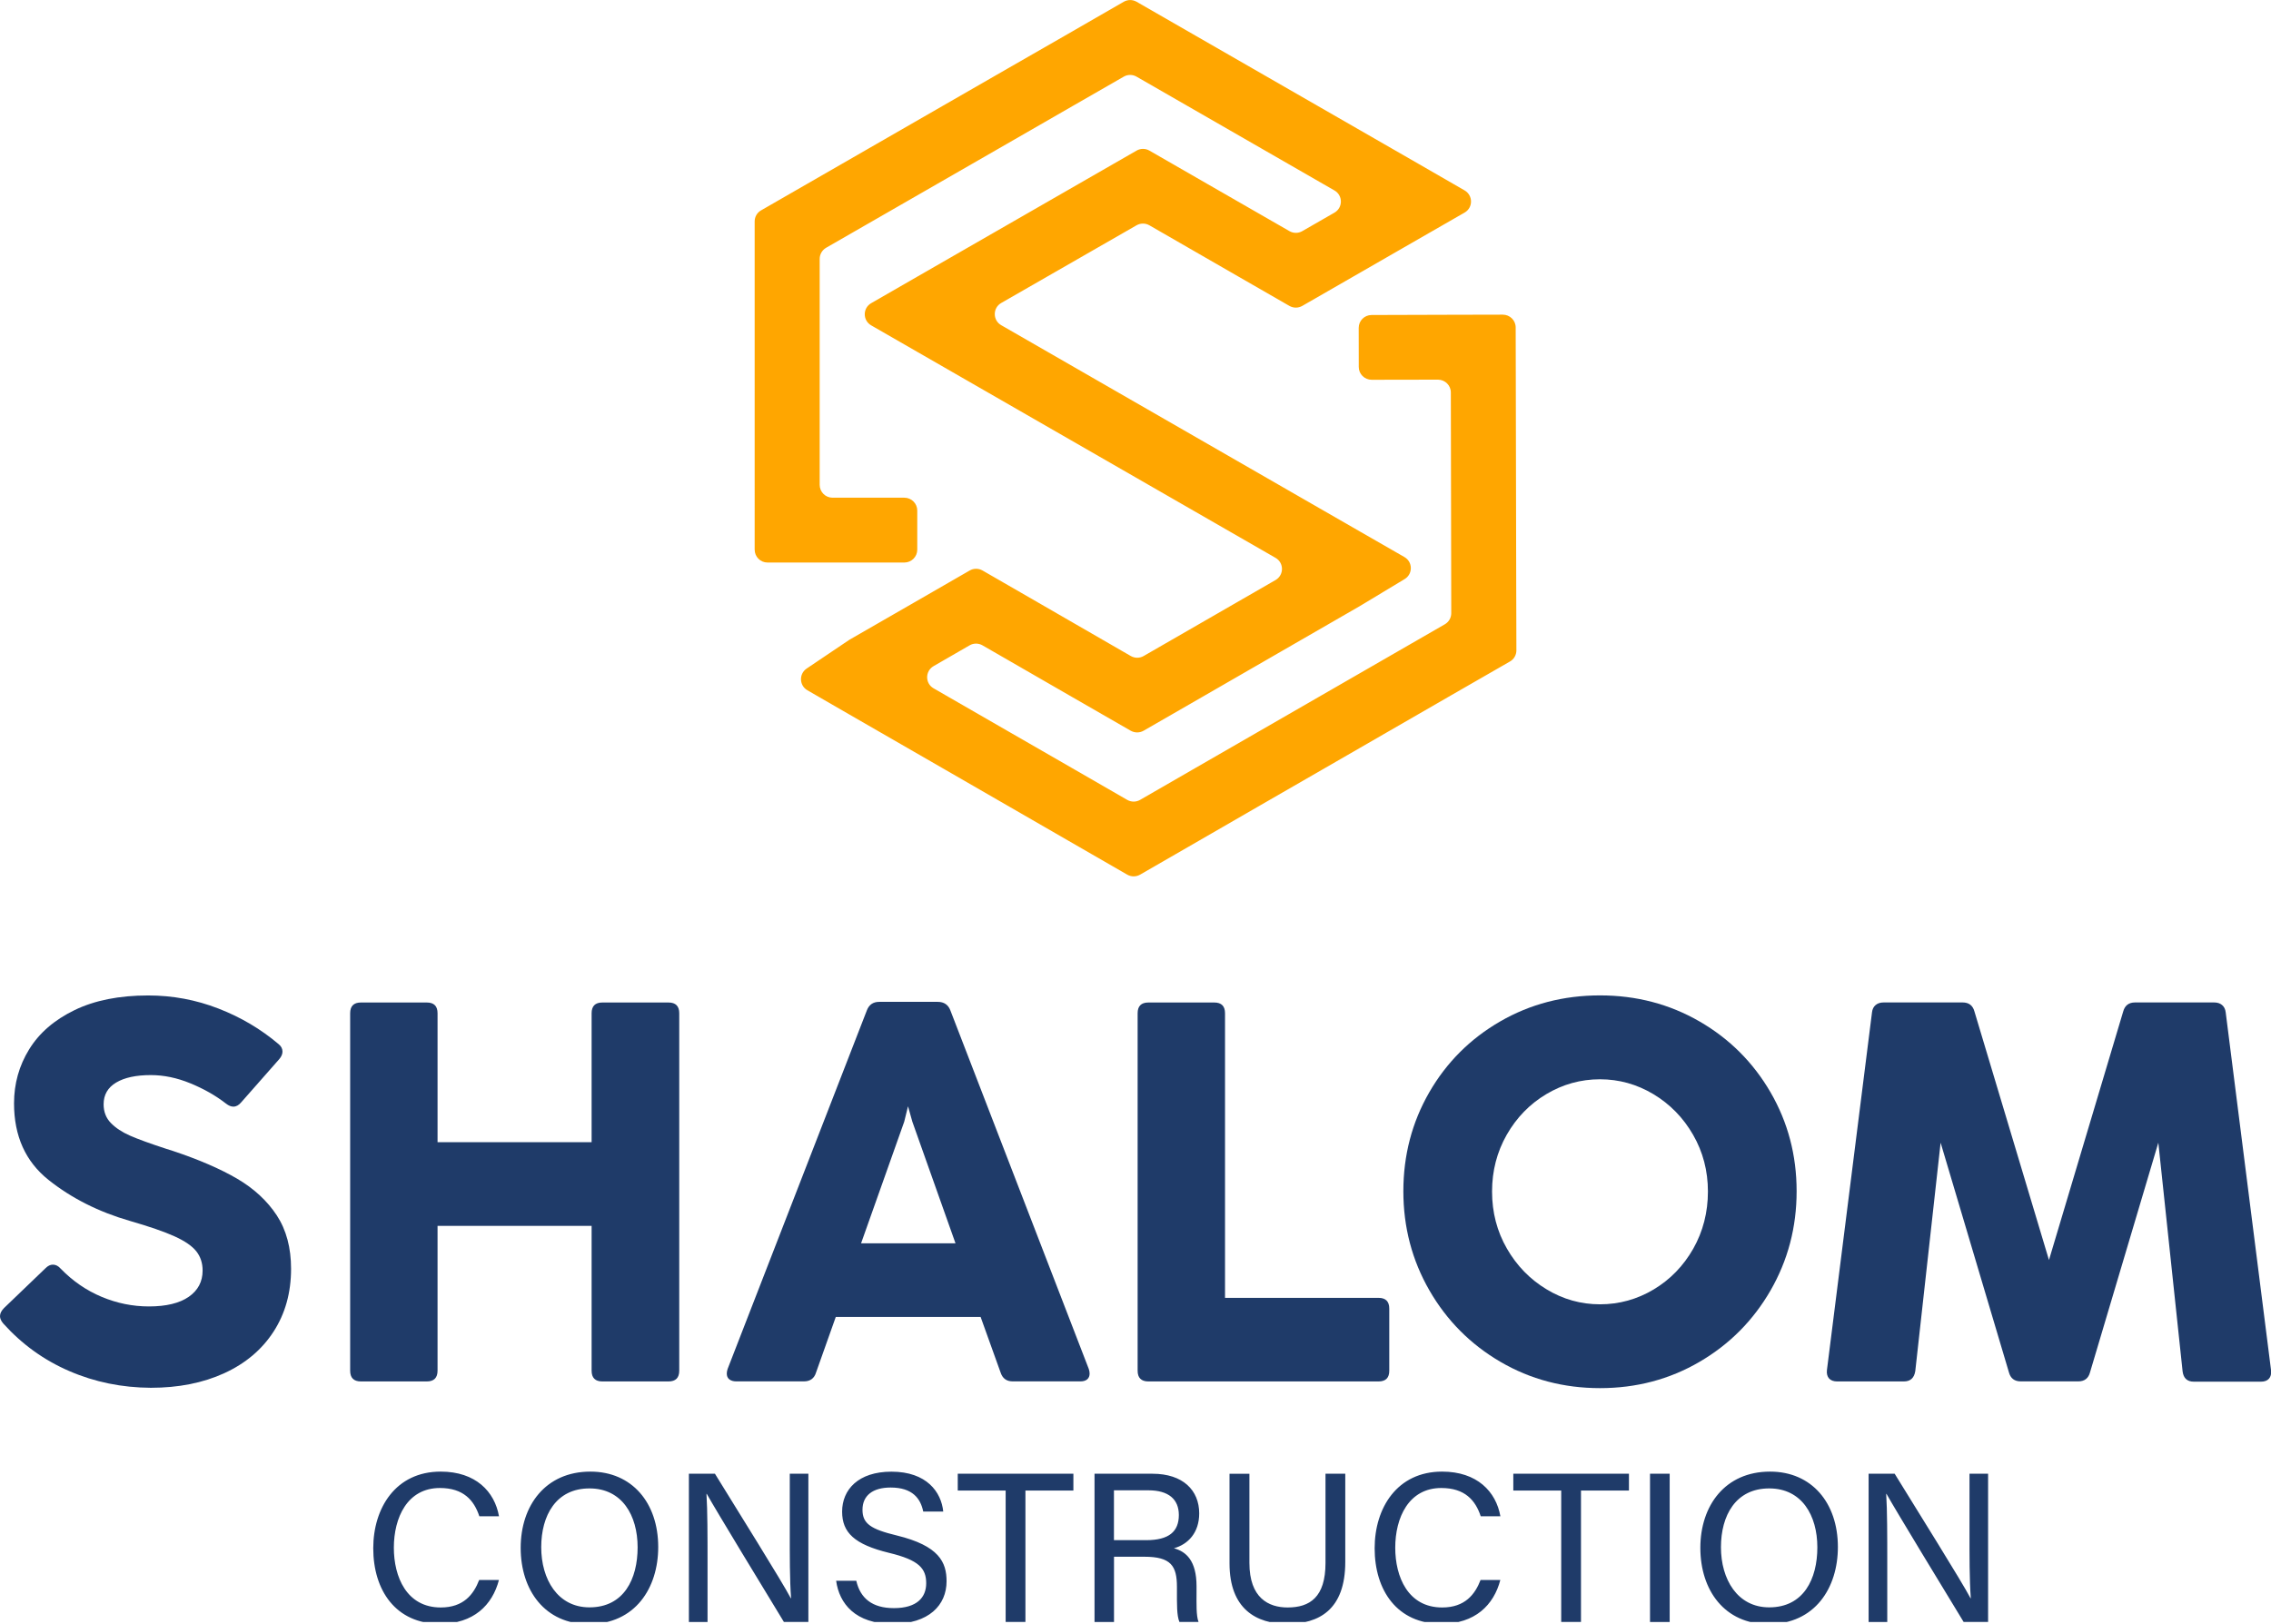
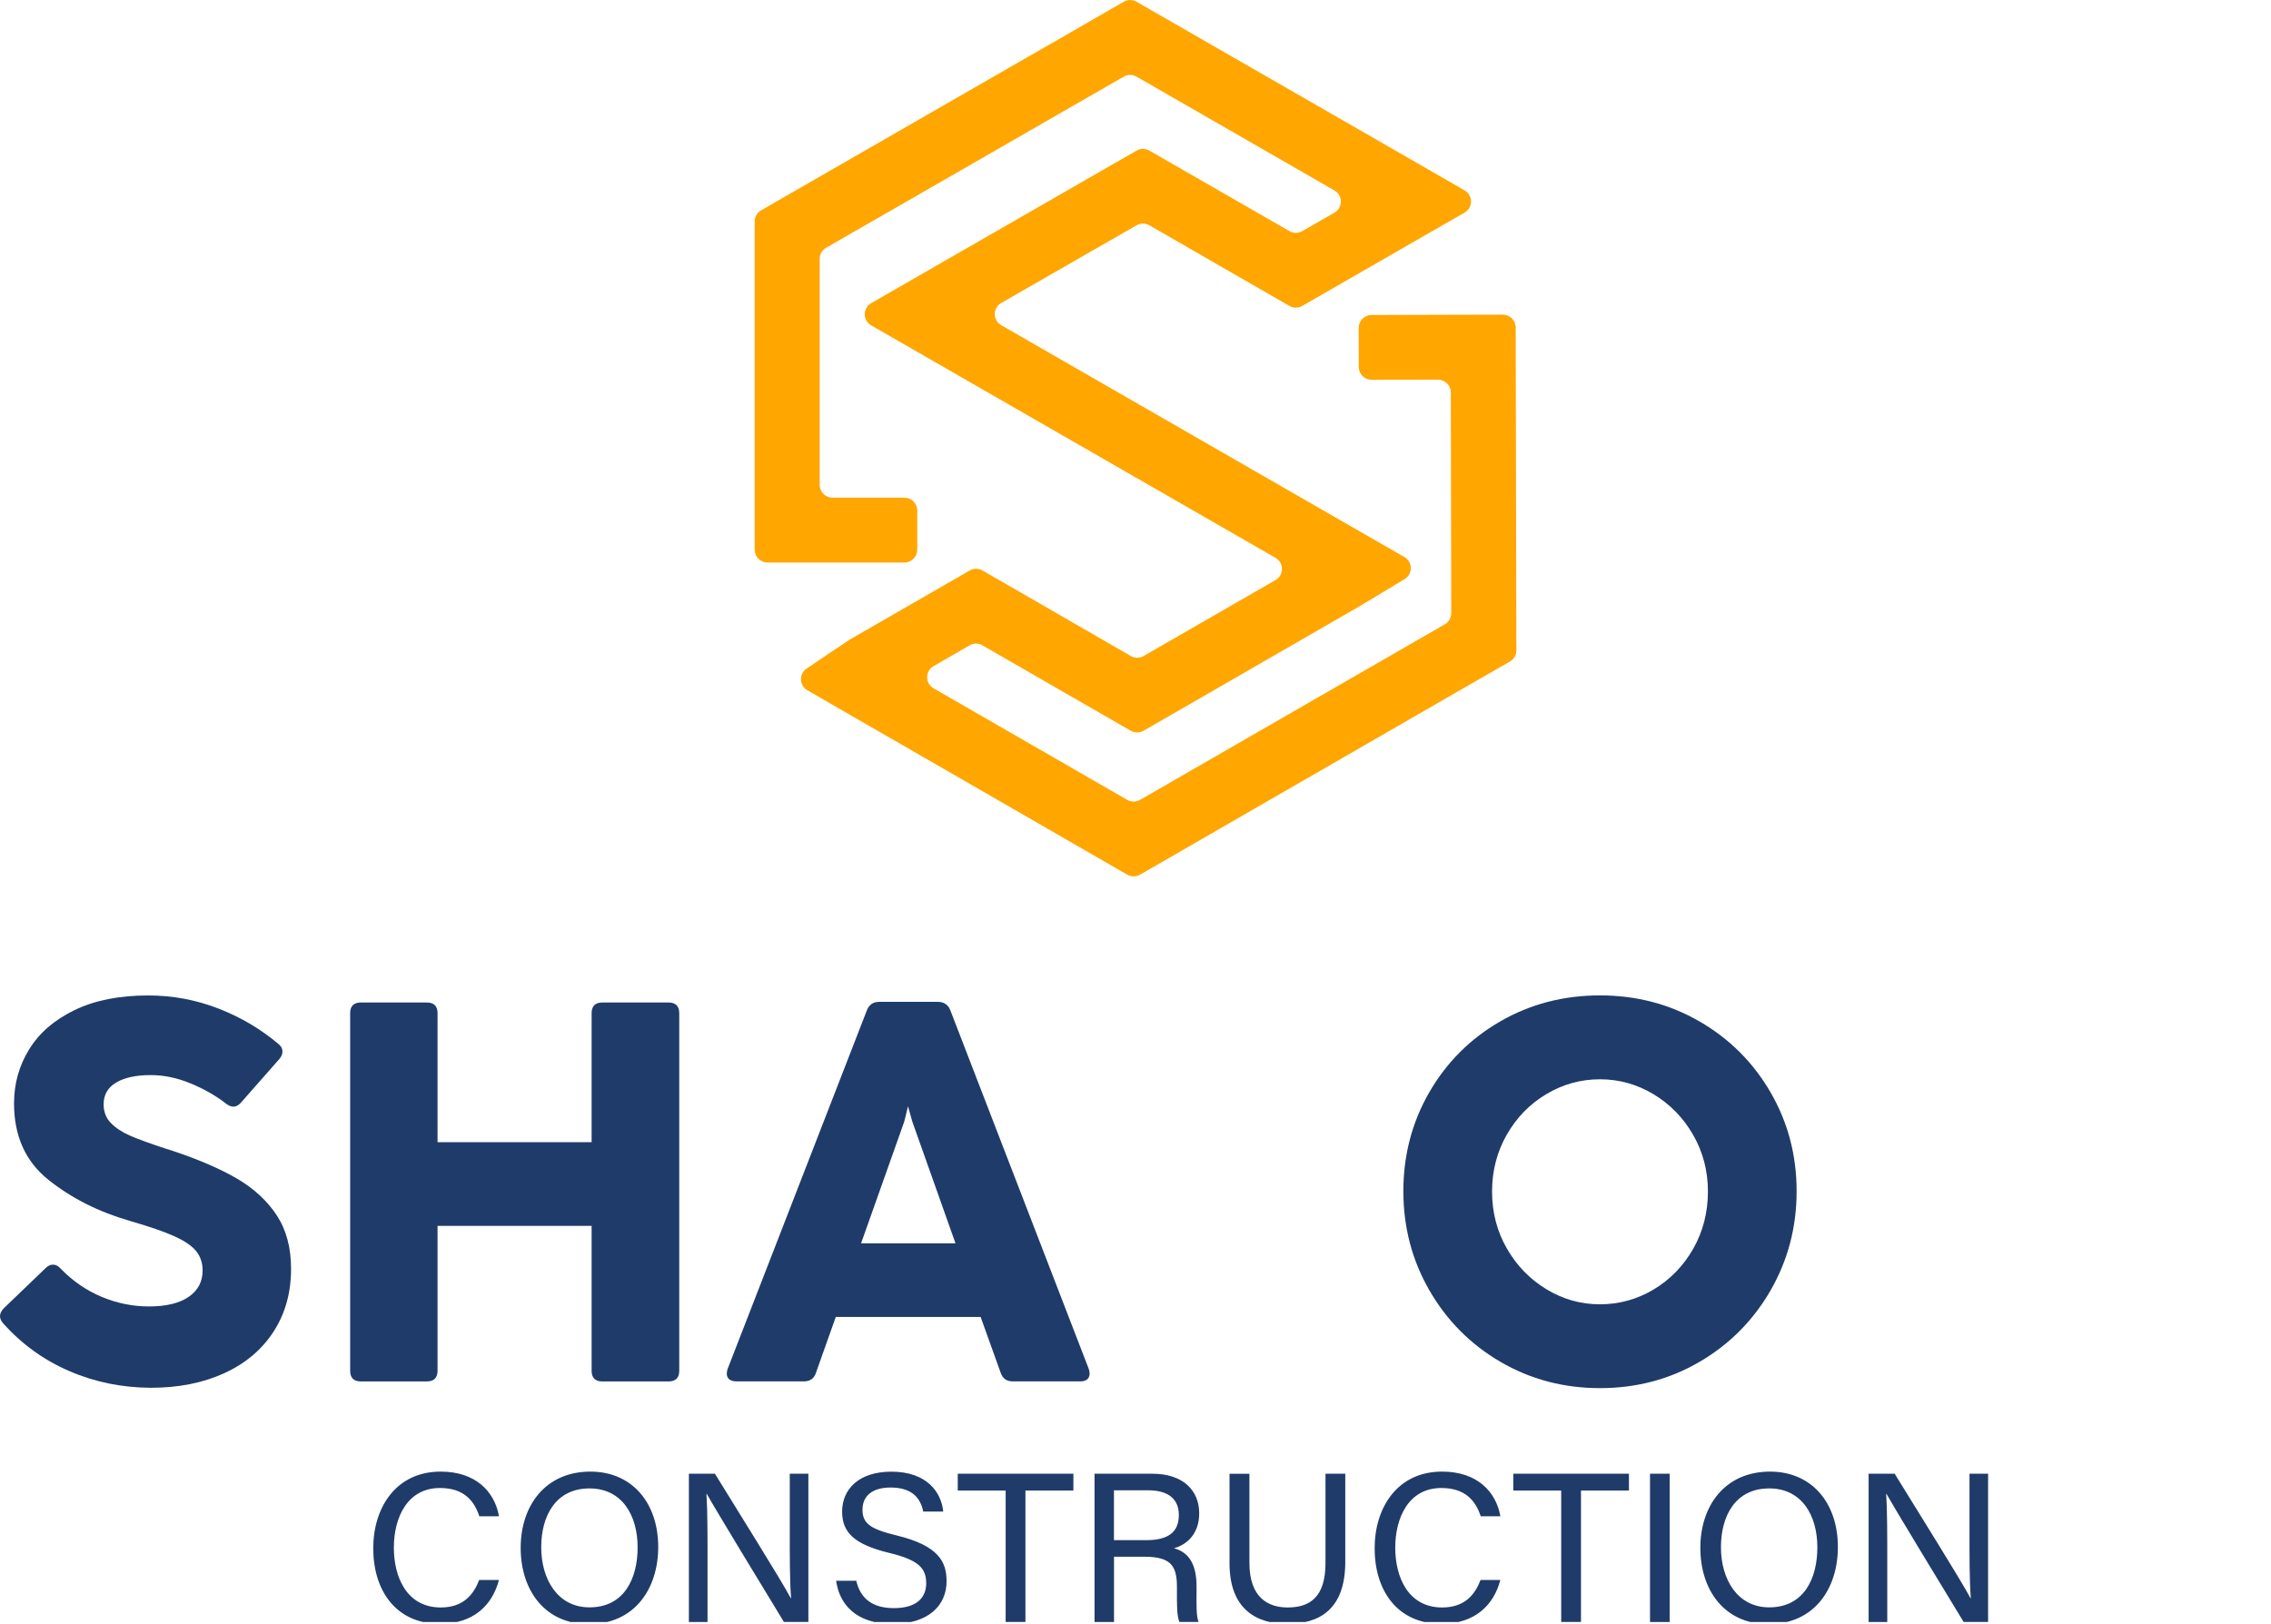
<svg xmlns="http://www.w3.org/2000/svg" xmlns:xlink="http://www.w3.org/1999/xlink" version="1.1" id="Layer_1" x="0px" y="0px" viewBox="0 0 383.56 274.34" style="enable-background:new 0 0 383.56 274.34;" xml:space="preserve">
  <style type="text/css">
	.st0{clip-path:url(#SVGID_2_);fill:#058A99;}
	.st1{clip-path:url(#SVGID_2_);fill:#030303;}
	.st2{clip-path:url(#SVGID_2_);fill:#6BCCE3;}
	.st3{clip-path:url(#SVGID_2_);fill:#A6DEED;}
	.st4{clip-path:url(#SVGID_2_);fill:#050505;}
	.st5{clip-path:url(#SVGID_2_);fill:#FCFCFC;}
	.st6{clip-path:url(#SVGID_4_);fill:#C42629;}
	.st7{clip-path:url(#SVGID_4_);fill:#FFC92E;}
	.st8{clip-path:url(#SVGID_4_);fill:#5E8F4D;}
	.st9{clip-path:url(#SVGID_6_);fill:#0A0A0D;}
	.st10{clip-path:url(#SVGID_6_);fill:#EB2629;}
	.st11{clip-path:url(#SVGID_8_);fill:#FFA600;}
	.st12{clip-path:url(#SVGID_8_);fill:#1F3B69;}
	.st13{fill:#005E96;}
	.st14{fill:#F5FAFA;}
	.st15{fill:#F2D40F;}
	.st16{fill:#BFD433;}
	.st17{fill:#2B388F;}
	.st18{fill:#CC1F26;}
	.st19{fill:#1C2161;}
	.st20{fill:#0A0A0D;}
	.st21{fill:#FFFFFF;}
	.st22{fill:#A2CA50;}
</style>
  <g>
    <defs>
      <rect id="SVGID_7_" x="0" y="0" width="383.56" height="273.98" />
    </defs>
    <clipPath id="SVGID_2_">
      <use xlink:href="#SVGID_7_" style="overflow:visible;" />
    </clipPath>
    <path style="clip-path:url(#SVGID_2_);fill:#FFA600;" d="M256.11,109.86c0,0.78-0.41,1.5-1.09,1.88l-9.88,5.68l-21.33,12.3   l-10.97,6.32l-10.41,6.01l-9.87,5.69c-0.68,0.39-1.5,0.39-2.18,0l-9.87-5.69l-9.83-5.67l-10.96-6.32l-16.25-9.36l-7.1-4.1   c-1.39-0.8-1.46-2.77-0.13-3.67l7.17-4.83c0.04-0.03,0.08-0.06,0.13-0.08l10.74-6.18l9.49-5.47c0.67-0.39,1.5-0.39,2.18,0   l9.87,5.69l15.16,8.75c0.68,0.39,1.51,0.39,2.18,0l22.27-12.83c1.45-0.84,1.45-2.92,0-3.75l-60.57-34.83l-7.72-4.44   c-1.45-0.84-1.45-2.92,0-3.75l7.73-4.45l27.19-15.63l9.9-5.69c0.67-0.39,1.5-0.39,2.17,0l9.89,5.69l13.76,7.91   c0.68,0.39,1.5,0.39,2.17,0l5.43-3.12c1.45-0.84,1.45-2.92,0-3.75l-33.42-19.22c-0.67-0.39-1.5-0.39-2.17,0l-8.7,5l-10.98,6.32   l-30.58,17.58c-0.67,0.39-1.09,1.1-1.09,1.88v38.17c0,1.2,0.98,2.17,2.17,2.17h12.13c1.2,0,2.18,0.97,2.18,2.17v6.61   c0,1.2-0.98,2.17-2.18,2.17h-23.11c-1.2,0-2.17-0.97-2.17-2.17V37.4c0-0.78,0.41-1.49,1.09-1.87l30.57-17.59l10.99-6.32l9.79-5.62   l9.89-5.7c0.68-0.39,1.5-0.39,2.18,0l9.91,5.7l37.76,21.71l7.72,4.45c1.45,0.84,1.45,2.92,0,3.75l-7.73,4.44l-9.77,5.62l-9.91,5.7   c-0.68,0.39-1.5,0.39-2.18,0l-9.89-5.69l-13.75-7.92c-0.68-0.39-1.5-0.39-2.18,0L169.1,51.18c-1.45,0.83-1.45,2.92,0,3.75   l60.55,34.83l7.54,4.33c1.44,0.82,1.46,2.88,0.04,3.73l-7.58,4.57l-26.62,15.35l-9.88,5.69c-0.68,0.39-1.5,0.38-2.18,0l-9.87-5.68   l-15.16-8.74c-0.68-0.39-1.51-0.39-2.18,0l-6.08,3.51c-1.45,0.84-1.45,2.92,0,3.75l13,7.49l10.96,6.31l8.74,5.04   c0.68,0.39,1.51,0.39,2.18,0l9.33-5.38l10.97-6.32l31.17-17.96c0.67-0.39,1.08-1.1,1.08-1.88l-0.07-37.28   c0-1.2-0.98-2.16-2.18-2.16l-11.19,0.02c-1.2,0-2.18-0.96-2.18-2.16l-0.01-6.61c0-1.2,0.97-2.17,2.17-2.17L245,53.17l8.81-0.02   c1.2,0,2.18,0.96,2.18,2.16l0.02,8.77l0.07,34.41L256.11,109.86z" />
    <path style="clip-path:url(#SVGID_2_);fill:#1F3B69;" d="M11.73,231.61c-4.3-1.85-8.03-4.54-11.19-8.06   C0.18,223.12,0,222.71,0,222.32c0-0.46,0.23-0.91,0.68-1.37l7.02-6.74c0.4-0.4,0.81-0.59,1.23-0.59c0.49,0,0.93,0.23,1.32,0.68   c2.03,2.09,4.34,3.68,6.92,4.76s5.24,1.62,7.98,1.62c2.91,0,5.15-0.54,6.72-1.62c1.56-1.08,2.35-2.56,2.35-4.44   c0-1.28-0.36-2.36-1.07-3.26c-0.72-0.9-1.94-1.74-3.69-2.53c-1.75-0.79-4.25-1.65-7.5-2.59c-5.28-1.52-9.87-3.83-13.76-6.93   c-3.89-3.1-5.83-7.41-5.83-12.94c0-3.31,0.85-6.35,2.55-9.11c1.7-2.77,4.25-4.97,7.66-6.63c3.4-1.65,7.55-2.48,12.44-2.48   c4.13,0,8.09,0.74,11.87,2.21c3.79,1.47,7.16,3.47,10.14,5.99c0.46,0.36,0.68,0.79,0.68,1.28c0,0.42-0.18,0.85-0.55,1.28   l-6.42,7.29c-0.4,0.48-0.84,0.73-1.32,0.73c-0.4,0-0.8-0.17-1.23-0.5c-1.76-1.37-3.77-2.51-6.04-3.44   c-2.26-0.93-4.49-1.39-6.68-1.39c-2.49,0-4.44,0.42-5.85,1.26c-1.41,0.84-2.12,2.06-2.12,3.67c0,1.28,0.41,2.33,1.23,3.17   c0.82,0.84,1.9,1.55,3.25,2.14s3.38,1.33,6.08,2.21c0.12,0.03,0.5,0.15,1.14,0.36c4.37,1.46,7.99,3.02,10.85,4.69   c2.85,1.67,5.08,3.74,6.7,6.2c1.61,2.46,2.41,5.47,2.41,9.02c0,4.04-0.99,7.58-2.96,10.62c-1.97,3.04-4.75,5.38-8.33,7.02   c-3.59,1.64-7.72,2.46-12.4,2.46C20.61,234.39,16.03,233.47,11.73,231.61" />
    <path style="clip-path:url(#SVGID_2_);fill:#1F3B69;" d="M72.08,233.35H60.96c-1.22,0-1.82-0.61-1.82-1.82v-60.37   c0-1.22,0.61-1.82,1.82-1.82h11.12c1.22,0,1.82,0.61,1.82,1.82v21.78h26.02v-21.78c0-1.22,0.61-1.82,1.82-1.82h11.16   c1.22,0,1.82,0.61,1.82,1.82v60.37c0,1.22-0.61,1.82-1.82,1.82h-11.16c-1.22,0-1.82-0.61-1.82-1.82v-24.46H73.9v24.46   C73.9,232.74,73.29,233.35,72.08,233.35" />
-     <path style="clip-path:url(#SVGID_2_);fill:#1F3B69;" d="M161.38,210.02l-7.29-20.55l-0.73-2.6l-0.64,2.6l-7.29,20.55H161.38z    M184.03,232.02c0,0.42-0.14,0.75-0.41,0.98c-0.28,0.23-0.66,0.34-1.14,0.34h-11.44c-1.04,0-1.72-0.5-2.05-1.51l-3.37-9.38h-24.46   l-3.33,9.38c-0.3,1-0.99,1.51-2.05,1.51h-11.44c-0.48,0-0.87-0.12-1.16-0.34c-0.29-0.23-0.43-0.56-0.43-0.98   c0-0.24,0.05-0.5,0.14-0.78l23.51-60.55c0.36-0.97,1.06-1.46,2.09-1.46h9.89c1.06,0,1.78,0.49,2.14,1.46l23.37,60.55   C183.98,231.52,184.03,231.78,184.03,232.02" />
-     <path style="clip-path:url(#SVGID_2_);fill:#1F3B69;" d="M232.82,233.35h-38.86c-1.22,0-1.82-0.61-1.82-1.82v-60.37   c0-1.22,0.61-1.82,1.82-1.82h11.12c1.22,0,1.82,0.61,1.82,1.82v48.07h25.92c1.22,0,1.82,0.61,1.82,1.82v10.48   C234.65,232.74,234.04,233.35,232.82,233.35" />
+     <path style="clip-path:url(#SVGID_2_);fill:#1F3B69;" d="M161.38,210.02l-7.29-20.55l-0.73-2.6l-0.64,2.6l-7.29,20.55z    M184.03,232.02c0,0.42-0.14,0.75-0.41,0.98c-0.28,0.23-0.66,0.34-1.14,0.34h-11.44c-1.04,0-1.72-0.5-2.05-1.51l-3.37-9.38h-24.46   l-3.33,9.38c-0.3,1-0.99,1.51-2.05,1.51h-11.44c-0.48,0-0.87-0.12-1.16-0.34c-0.29-0.23-0.43-0.56-0.43-0.98   c0-0.24,0.05-0.5,0.14-0.78l23.51-60.55c0.36-0.97,1.06-1.46,2.09-1.46h9.89c1.06,0,1.78,0.49,2.14,1.46l23.37,60.55   C183.98,231.52,184.03,231.78,184.03,232.02" />
    <path style="clip-path:url(#SVGID_2_);fill:#1F3B69;" d="M279.3,217.81c2.79-1.67,5.02-3.97,6.68-6.88   c1.65-2.92,2.48-6.14,2.48-9.66c0-3.49-0.84-6.69-2.51-9.59c-1.67-2.9-3.91-5.18-6.7-6.86c-2.8-1.67-5.8-2.51-9.02-2.51   c-3.25,0-6.27,0.84-9.07,2.51c-2.8,1.67-5.02,3.96-6.68,6.86c-1.65,2.9-2.48,6.1-2.48,9.59c0,3.53,0.84,6.74,2.51,9.64   c1.67,2.9,3.9,5.19,6.7,6.88c2.79,1.69,5.8,2.53,9.02,2.53C273.48,220.32,276.5,219.48,279.3,217.81 M253.42,230.04   c-5.07-2.96-9.07-6.99-12-12.07c-2.93-5.09-4.4-10.67-4.4-16.75c0-6.08,1.46-11.64,4.37-16.7c2.92-5.06,6.91-9.05,11.98-11.98   c5.07-2.93,10.69-4.4,16.86-4.4c6.14,0,11.74,1.47,16.81,4.4c5.07,2.93,9.07,6.93,12,11.98c2.93,5.06,4.4,10.62,4.4,16.7   c0,6.08-1.47,11.66-4.4,16.75c-2.93,5.08-6.93,9.11-12,12.07c-5.07,2.96-10.68,4.44-16.81,4.44   C264.1,234.48,258.49,233,253.42,230.04" />
-     <path style="clip-path:url(#SVGID_2_);fill:#1F3B69;" d="M321.54,233.35h-11.25c-0.61,0-1.06-0.17-1.37-0.5   c-0.3-0.34-0.43-0.81-0.36-1.42l7.61-60.41c0.06-0.55,0.26-0.96,0.62-1.26c0.35-0.29,0.8-0.43,1.34-0.43h13.35   c1.06,0,1.73,0.52,2,1.55l12.58,41.96l12.53-41.96c0.28-1.03,0.94-1.55,2.01-1.55h13.35c0.55,0,1,0.14,1.34,0.43   c0.35,0.29,0.56,0.71,0.62,1.26l7.66,60.46c0.06,0.61-0.06,1.08-0.36,1.41c-0.3,0.34-0.76,0.5-1.37,0.5h-11.3   c-1.13,0-1.76-0.58-1.91-1.73l-4.1-38.64l-11.53,38.77c-0.27,1.04-0.94,1.55-2,1.55h-9.71c-1.06,0-1.73-0.52-2-1.55l-11.53-38.77   l-4.28,38.59C323.29,232.77,322.66,233.35,321.54,233.35" />
    <path style="clip-path:url(#SVGID_2_);fill:#1F3B69;" d="M84.27,266.88c-1.11,4.25-4.28,7.41-9.96,7.41   c-7.49,0-11.27-5.68-11.27-12.76c0-6.8,3.78-12.95,11.39-12.95c5.91,0,9.11,3.37,9.85,7.55h-3.32c-0.9-2.73-2.7-4.78-6.66-4.78   c-5.52,0-7.78,5.02-7.78,10.09c0,4.91,2.15,10.09,7.92,10.09c3.86,0,5.55-2.21,6.49-4.64H84.27z M111.17,261.32   c0,6.89-3.86,13.02-11.75,13.02c-7.37,0-11.48-5.7-11.48-12.88c0-7.16,4.2-12.88,11.77-12.88   C106.76,248.58,111.17,253.87,111.17,261.32z M91.41,261.35c0,5.41,2.77,10.16,8.15,10.16c5.81,0,8.13-4.79,8.13-10.14   c0-5.39-2.62-9.95-8.12-9.95C93.9,251.41,91.41,256.01,91.41,261.35z M116.35,273.98v-25.04h4.4c3.59,5.85,11.4,18.31,12.81,21.03   h0.05c-0.24-3.21-0.22-7.16-0.22-11.25v-9.78h3.14v25.04h-4.13c-3.31-5.44-11.46-18.83-13.03-21.64h-0.05   c0.18,2.85,0.18,7.1,0.18,11.62v10.03H116.35z M144.62,267.01c0.68,3,2.73,4.63,6.36,4.63c3.91,0,5.45-1.83,5.45-4.2   c0-2.51-1.23-3.92-6.25-5.13c-5.9-1.43-7.95-3.45-7.95-6.97c0-3.72,2.74-6.75,8.33-6.75c5.96,0,8.42,3.45,8.75,6.74h-3.38   c-0.45-2.23-1.84-4.06-5.5-4.06c-3.05,0-4.76,1.37-4.76,3.76c0,2.35,1.41,3.28,5.8,4.34c7.14,1.74,8.4,4.52,8.4,7.73   c0,4.04-2.99,7.2-9.12,7.2c-6.3,0-9.01-3.44-9.53-7.28H144.62z M169.85,251.78h-8.09v-2.84h19.53v2.84h-8.1v22.19h-3.34V251.78z    M188.15,262.95v11.03h-3.29v-25.04h9.79c5.14,0,7.89,2.79,7.89,6.7c0,3.25-1.87,5.23-4.27,5.89c2.04,0.55,3.82,2.07,3.82,6.42   v1.07c0,1.73-0.08,3.91,0.34,4.96h-3.23c-0.46-1.08-0.42-3.03-0.42-5.38v-0.53c0-3.57-1.01-5.11-5.5-5.11H188.15z M188.15,260.16   h5.44c3.83,0,5.51-1.44,5.51-4.25c0-2.66-1.74-4.17-5.14-4.17h-5.82V260.16z M211.02,248.94v15.07c0,5.92,3.24,7.52,6.45,7.52   c3.75,0,6.4-1.73,6.4-7.52v-15.07h3.34v14.9c0,8.12-4.49,10.46-9.81,10.46c-5.22,0-9.74-2.52-9.74-10.22v-15.13H211.02z    M253.4,266.88c-1.11,4.25-4.28,7.41-9.96,7.41c-7.49,0-11.27-5.68-11.27-12.76c0-6.8,3.78-12.95,11.39-12.95   c5.91,0,9.11,3.37,9.85,7.55h-3.32c-0.9-2.73-2.7-4.78-6.66-4.78c-5.52,0-7.78,5.02-7.78,10.09c0,4.91,2.15,10.09,7.92,10.09   c3.86,0,5.55-2.21,6.49-4.64H253.4z M263.68,251.78h-8.09v-2.84h19.53v2.84h-8.1v22.19h-3.34V251.78z M282,248.94v25.04h-3.32   v-25.04H282z M310.41,261.32c0,6.89-3.86,13.02-11.75,13.02c-7.37,0-11.48-5.7-11.48-12.88c0-7.16,4.2-12.88,11.77-12.88   C306,248.58,310.41,253.87,310.41,261.32z M290.66,261.35c0,5.41,2.77,10.16,8.15,10.16c5.81,0,8.13-4.79,8.13-10.14   c0-5.39-2.62-9.95-8.12-9.95C293.14,251.41,290.66,256.01,290.66,261.35z M315.6,273.98v-25.04h4.4   c3.59,5.85,11.4,18.31,12.81,21.03h0.05c-0.24-3.21-0.22-7.16-0.22-11.25v-9.78h3.14v25.04h-4.13   c-3.31-5.44-11.46-18.83-13.03-21.64h-0.05c0.18,2.85,0.18,7.1,0.18,11.62v10.03H315.6z" />
  </g>
</svg>